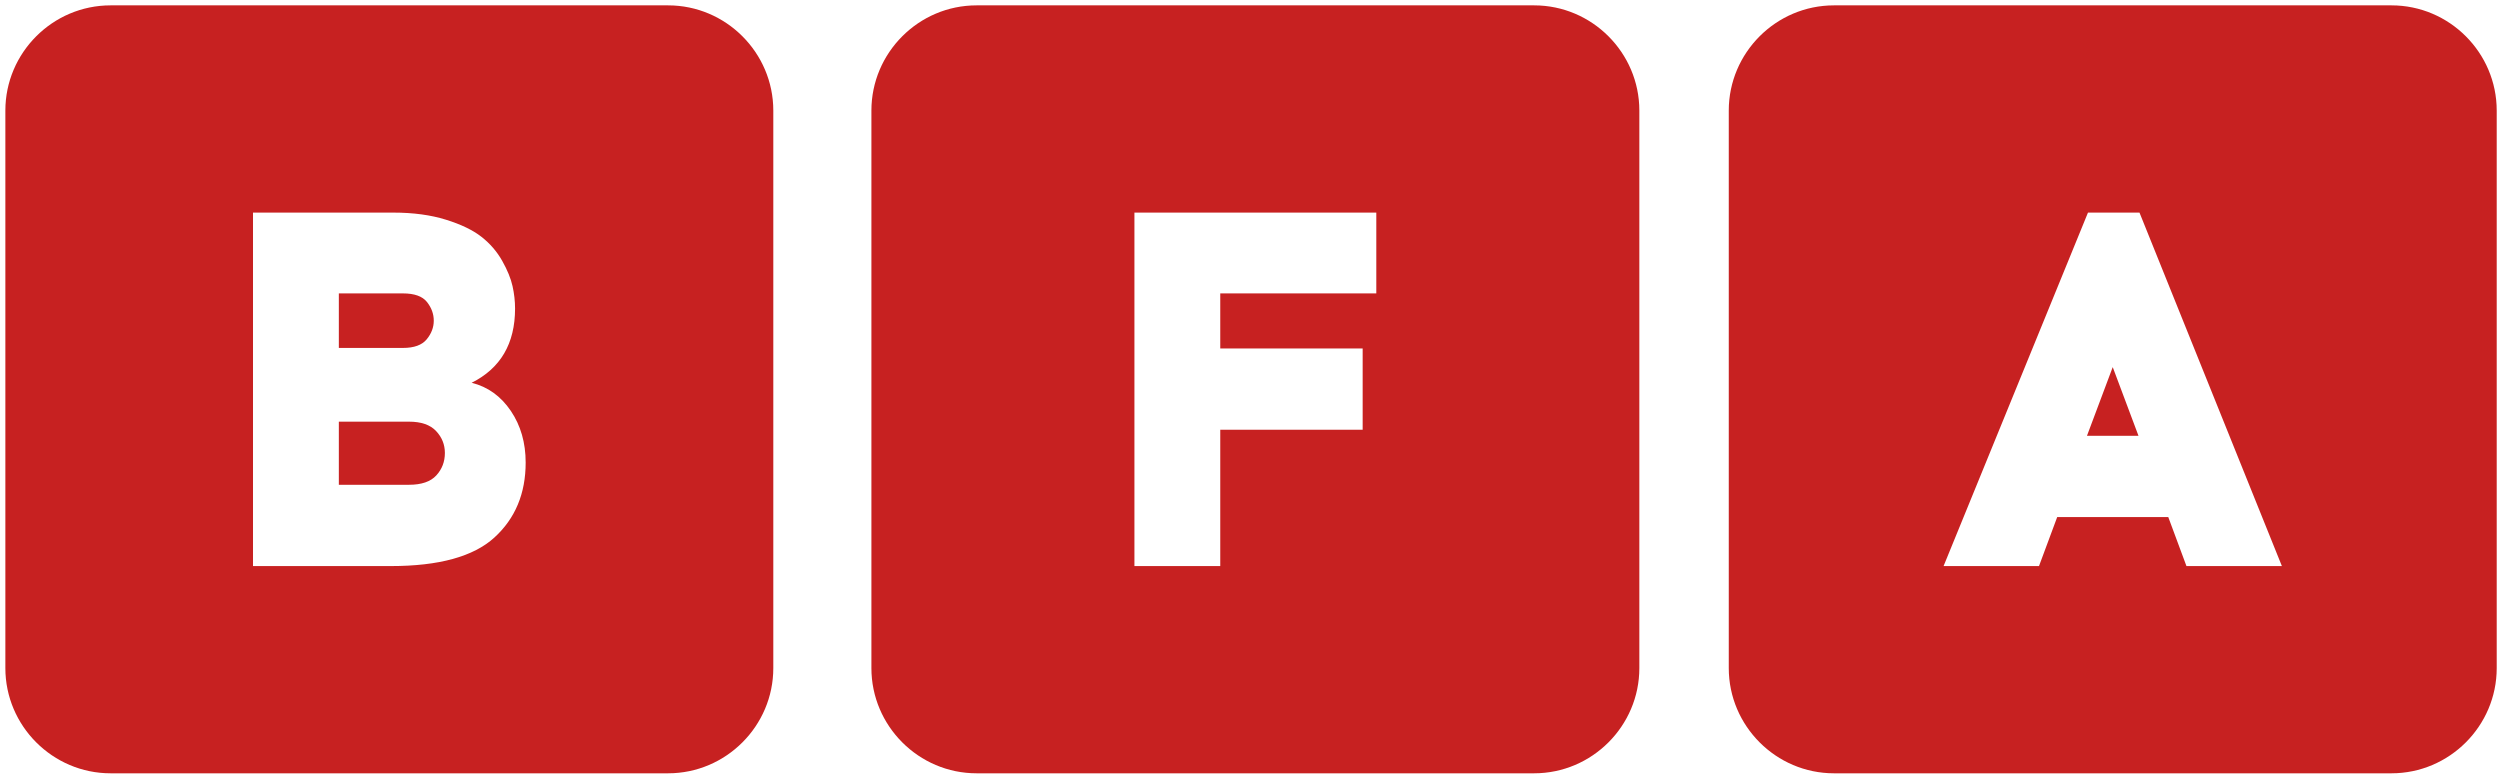
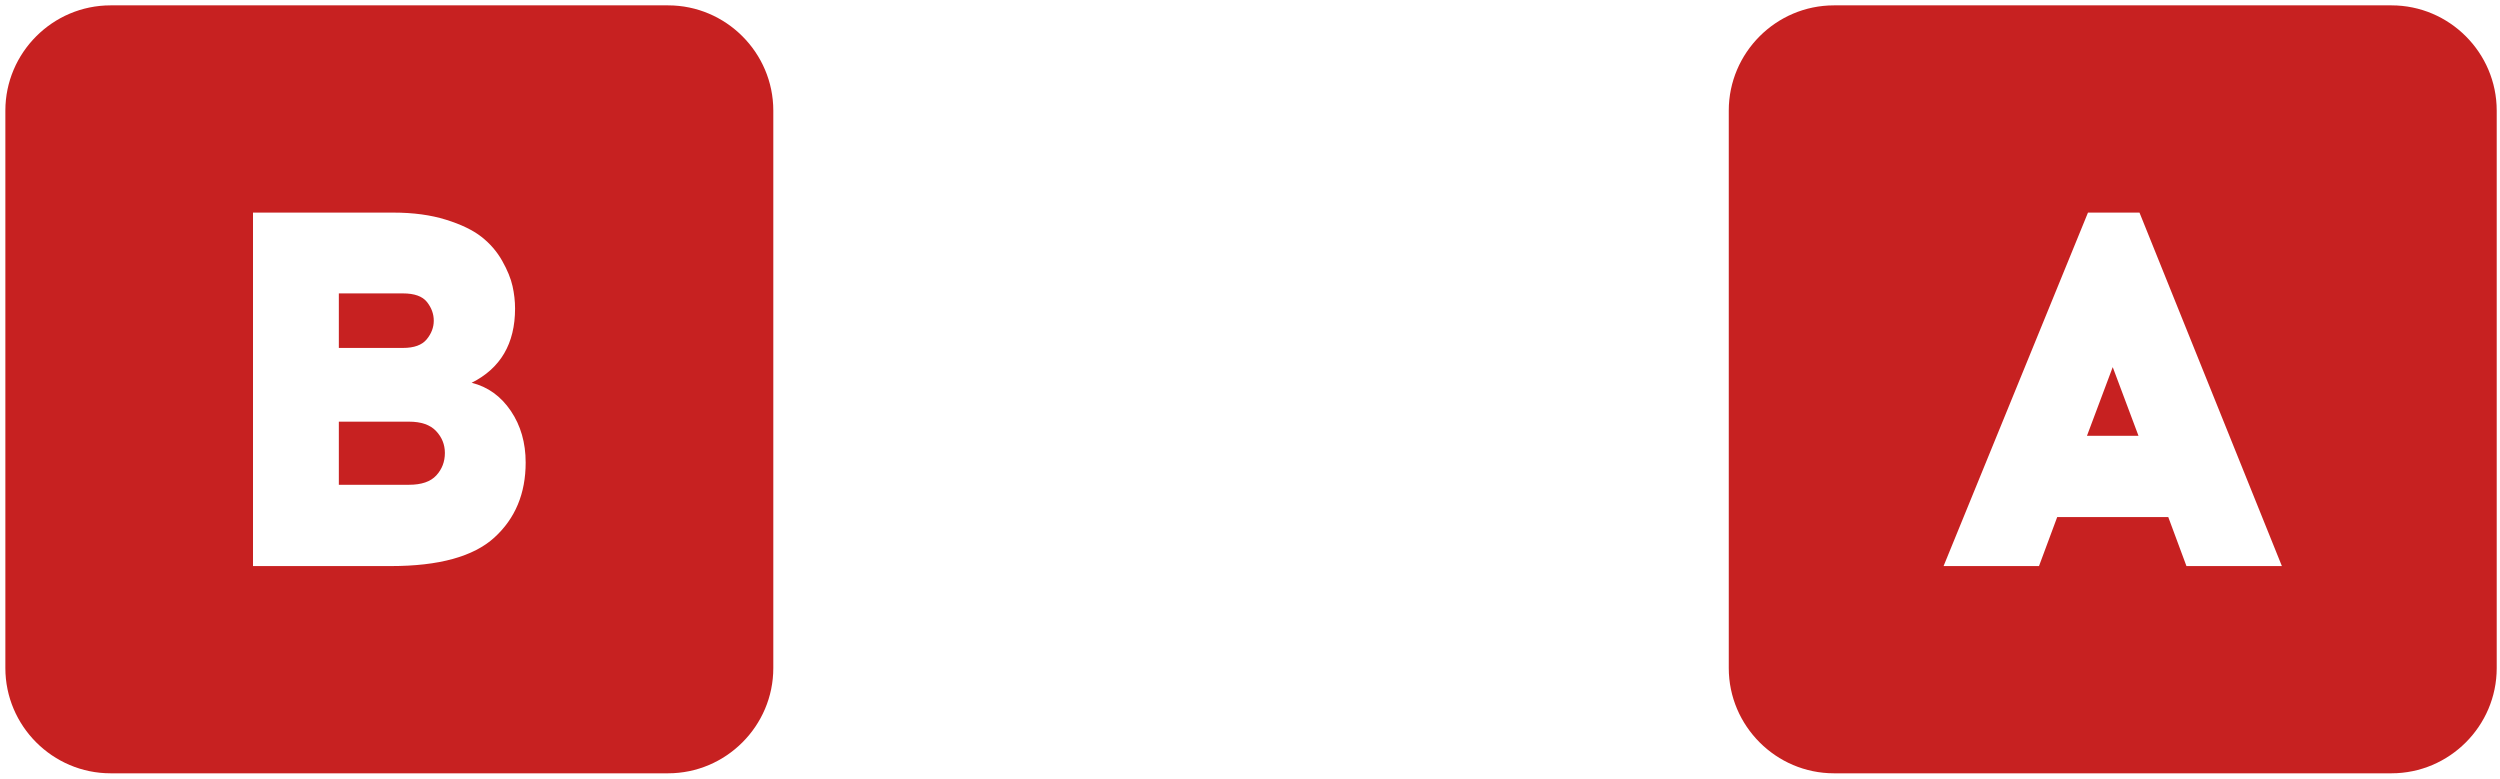
<svg xmlns="http://www.w3.org/2000/svg" id="svg919" version="1.1" viewBox="0 0 466 145.146" height="145.146pt" width="466pt">
  <defs id="defs923" />
  <g id="surface1">
    <path id="path912" d="M 20.609,1 H 124.535 c 10.785,0 19.609,8.824 19.609,19.609 V 124.535 c 0,10.785 -8.824,19.609 -19.609,19.609 H 20.609 C 9.824,144.145 1,135.32 1,124.535 V 20.609 C 1,9.824 9.824,1 20.609,1 Z m 26.551,38.629 h 26.164 c 3.703,0 6.965,0.441 9.789,1.32 2.824,0.875 5.035,1.945 6.637,3.199 1.598,1.254 2.887,2.746 3.859,4.469 0.973,1.727 1.613,3.297 1.926,4.707 0.316,1.414 0.473,2.809 0.473,4.188 0,6.527 -2.699,11.141 -8.094,13.836 3.012,0.754 5.441,2.496 7.293,5.227 1.852,2.73 2.777,5.945 2.777,9.645 0,5.773 -1.945,10.434 -5.836,13.98 -3.891,3.543 -10.32,5.316 -19.293,5.316 H 47.16 Z m 16,15.062 v 10.164 h 11.953 c 2.07,0 3.543,-0.535 4.422,-1.602 0.879,-1.066 1.32,-2.227 1.32,-3.48 0,-1.258 -0.426,-2.418 -1.27,-3.484 -0.848,-1.066 -2.34,-1.598 -4.473,-1.598 z m 0,23.906 v 11.766 h 13.082 c 2.32,0 4.016,-0.582 5.082,-1.742 1.066,-1.16 1.602,-2.559 1.602,-4.188 C 82.926,82.863 82.375,81.5 81.277,80.336 80.18,79.176 78.5,78.598 76.242,78.598 Z m 0,0" style="fill:#c72121;fill-opacity:1;fill-rule:evenodd;stroke:none" />
-     <path id="path914" d="M 182.035,1 H 285.965 C 296.75,1 305.574,9.824 305.574,20.609 V 124.535 c 0,10.785 -8.824,19.609 -19.609,19.609 H 182.035 c -10.785,0 -19.605,-8.824 -19.605,-19.609 V 20.609 C 162.43,9.824 171.25,1 182.035,1 Z m 45.422,63.949 H 254 v 15.152 h -26.543 v 25.414 h -16 V 39.629 h 45.086 v 15.062 h -29.086 z m 0,0" style="fill:#c72121;fill-opacity:1;fill-rule:evenodd;stroke:none" />
    <path id="path916" d="m 341.852,1 h 103.926 c 10.785,0 19.609,8.824 19.609,19.609 V 124.535 c 0,10.785 -8.824,19.609 -19.609,19.609 H 341.852 c -10.789,0 -19.609,-8.824 -19.609,-19.609 V 20.609 C 322.242,9.824 331.062,1 341.852,1 Z m 41.609,95.387 -3.391,9.129 h -17.789 l 26.918,-65.887 h 9.602 l 26.543,65.887 h -17.789 l -3.387,-9.129 z m 10.352,-27.957 -4.801,12.801 h 9.602 z m 0,0" style="fill:#c72121;fill-opacity:1;fill-rule:evenodd;stroke:none" />
  </g>
</svg>